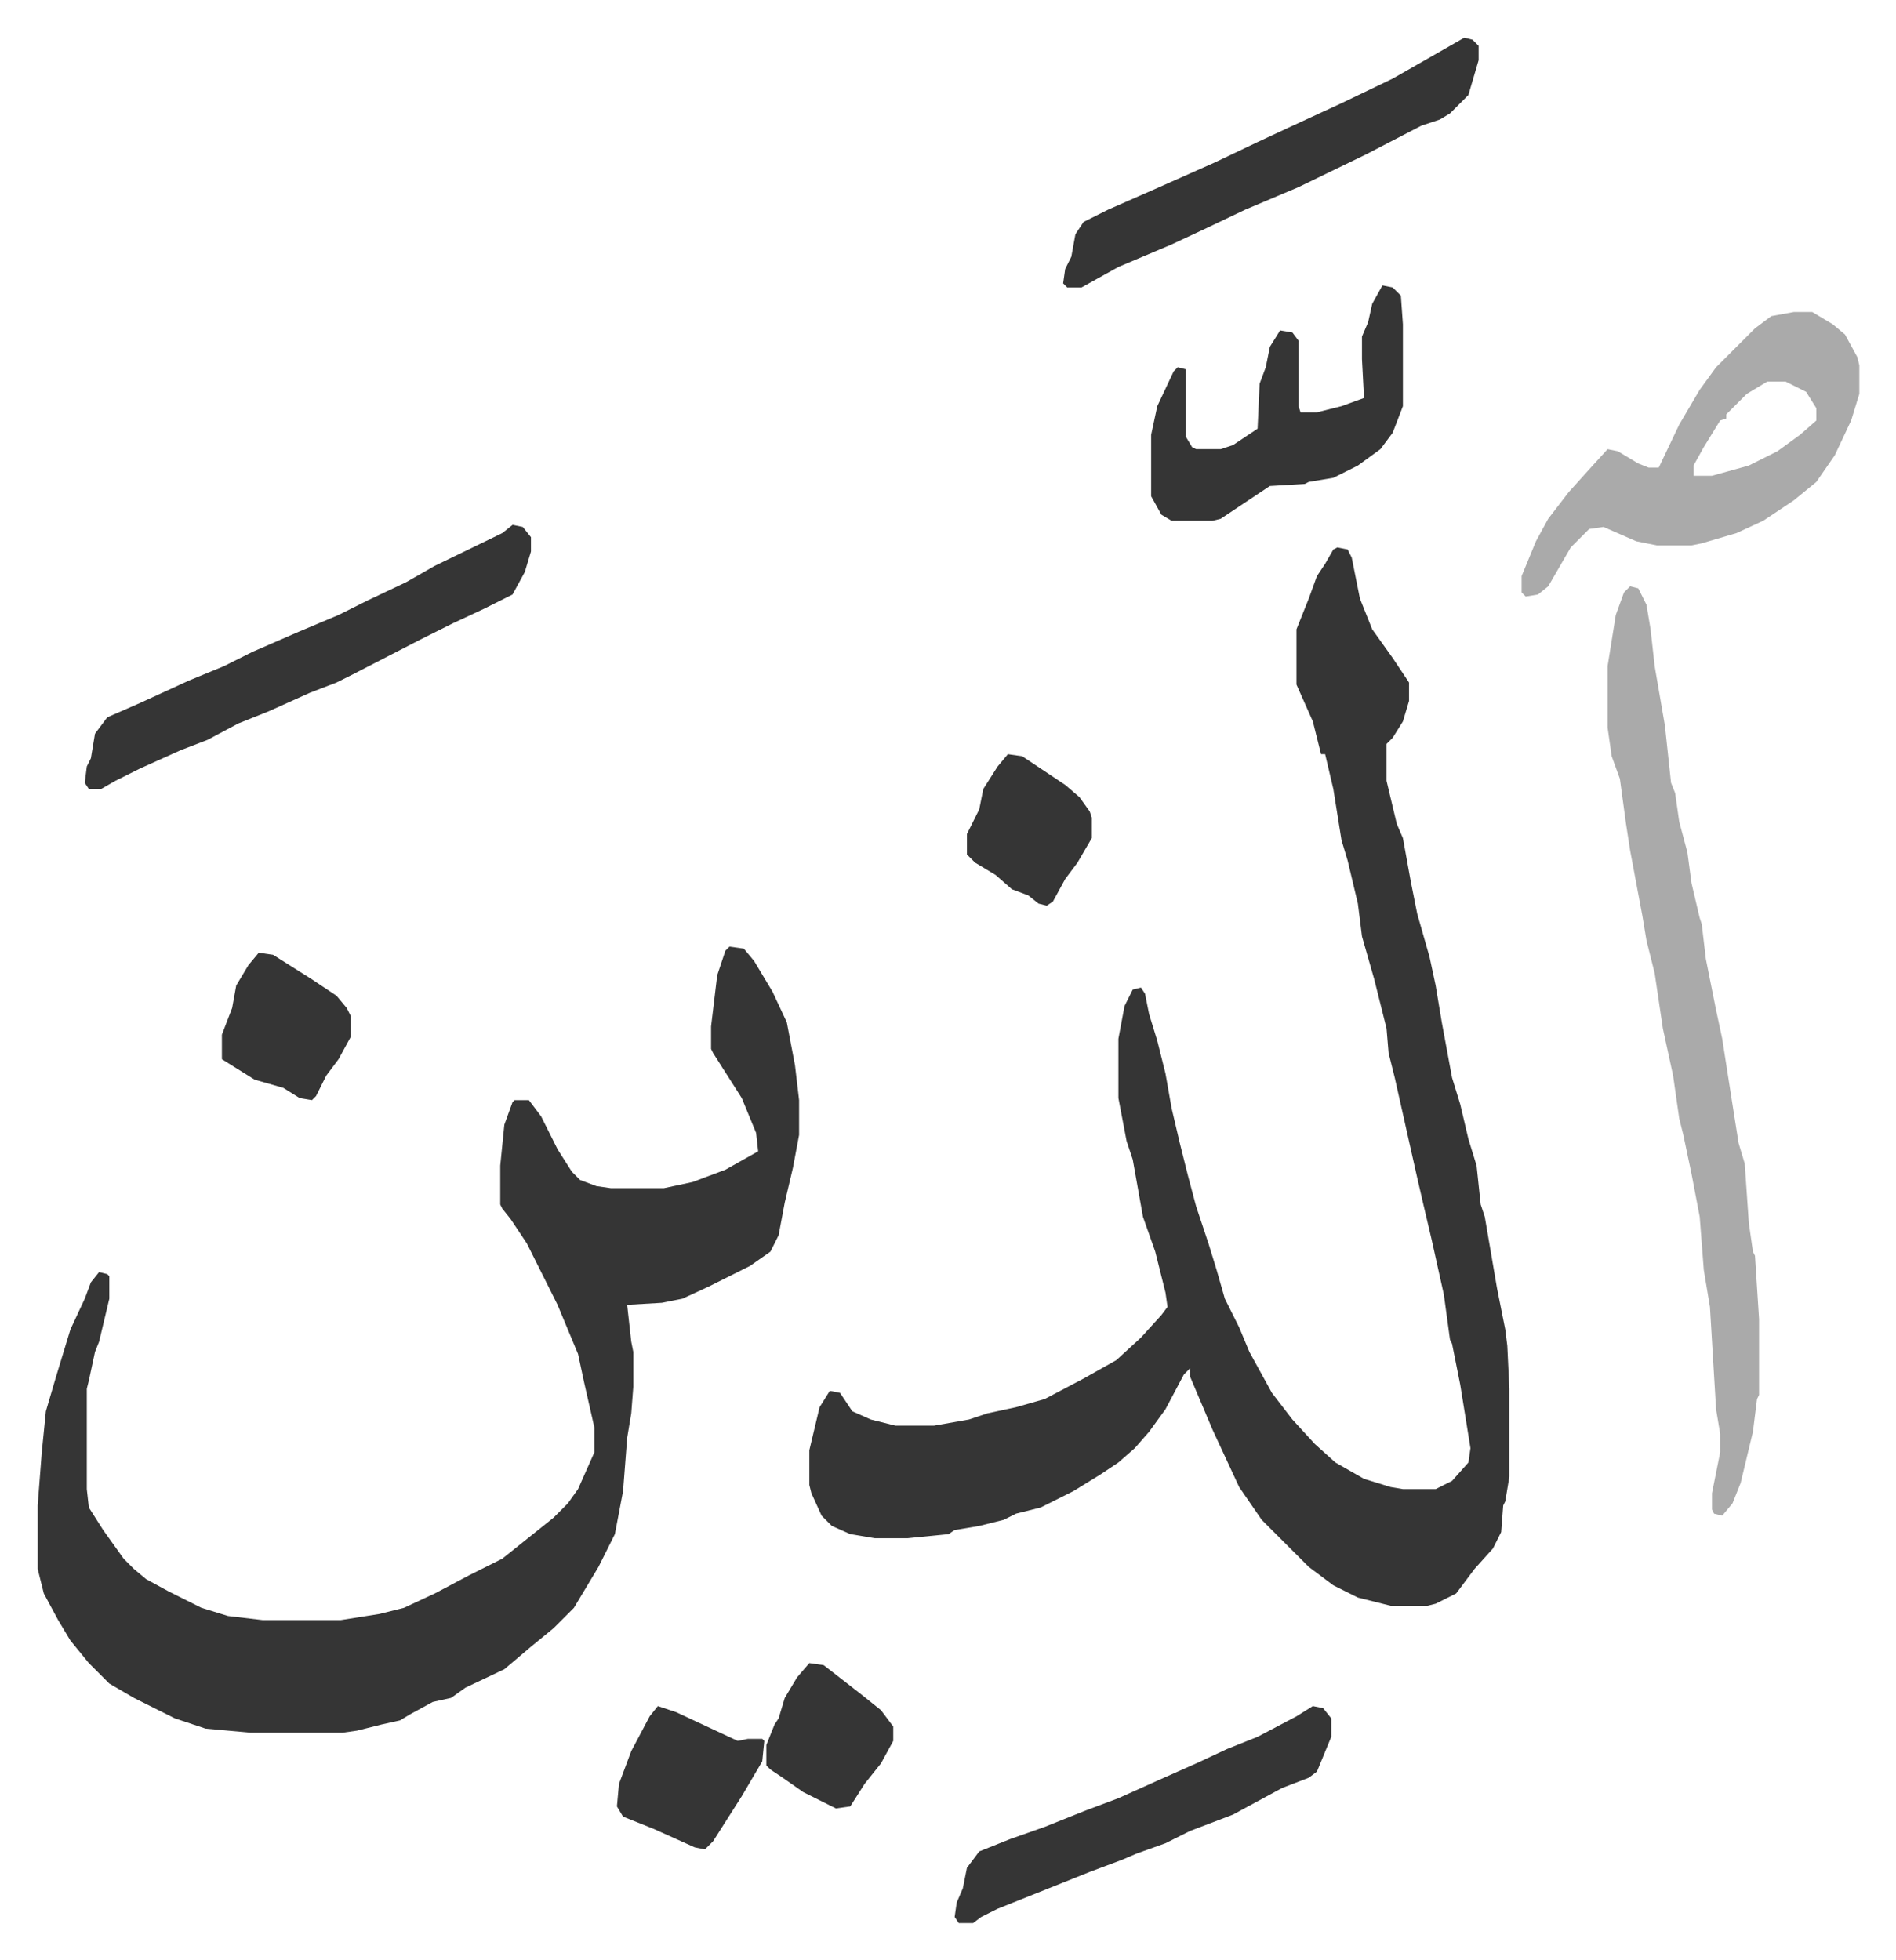
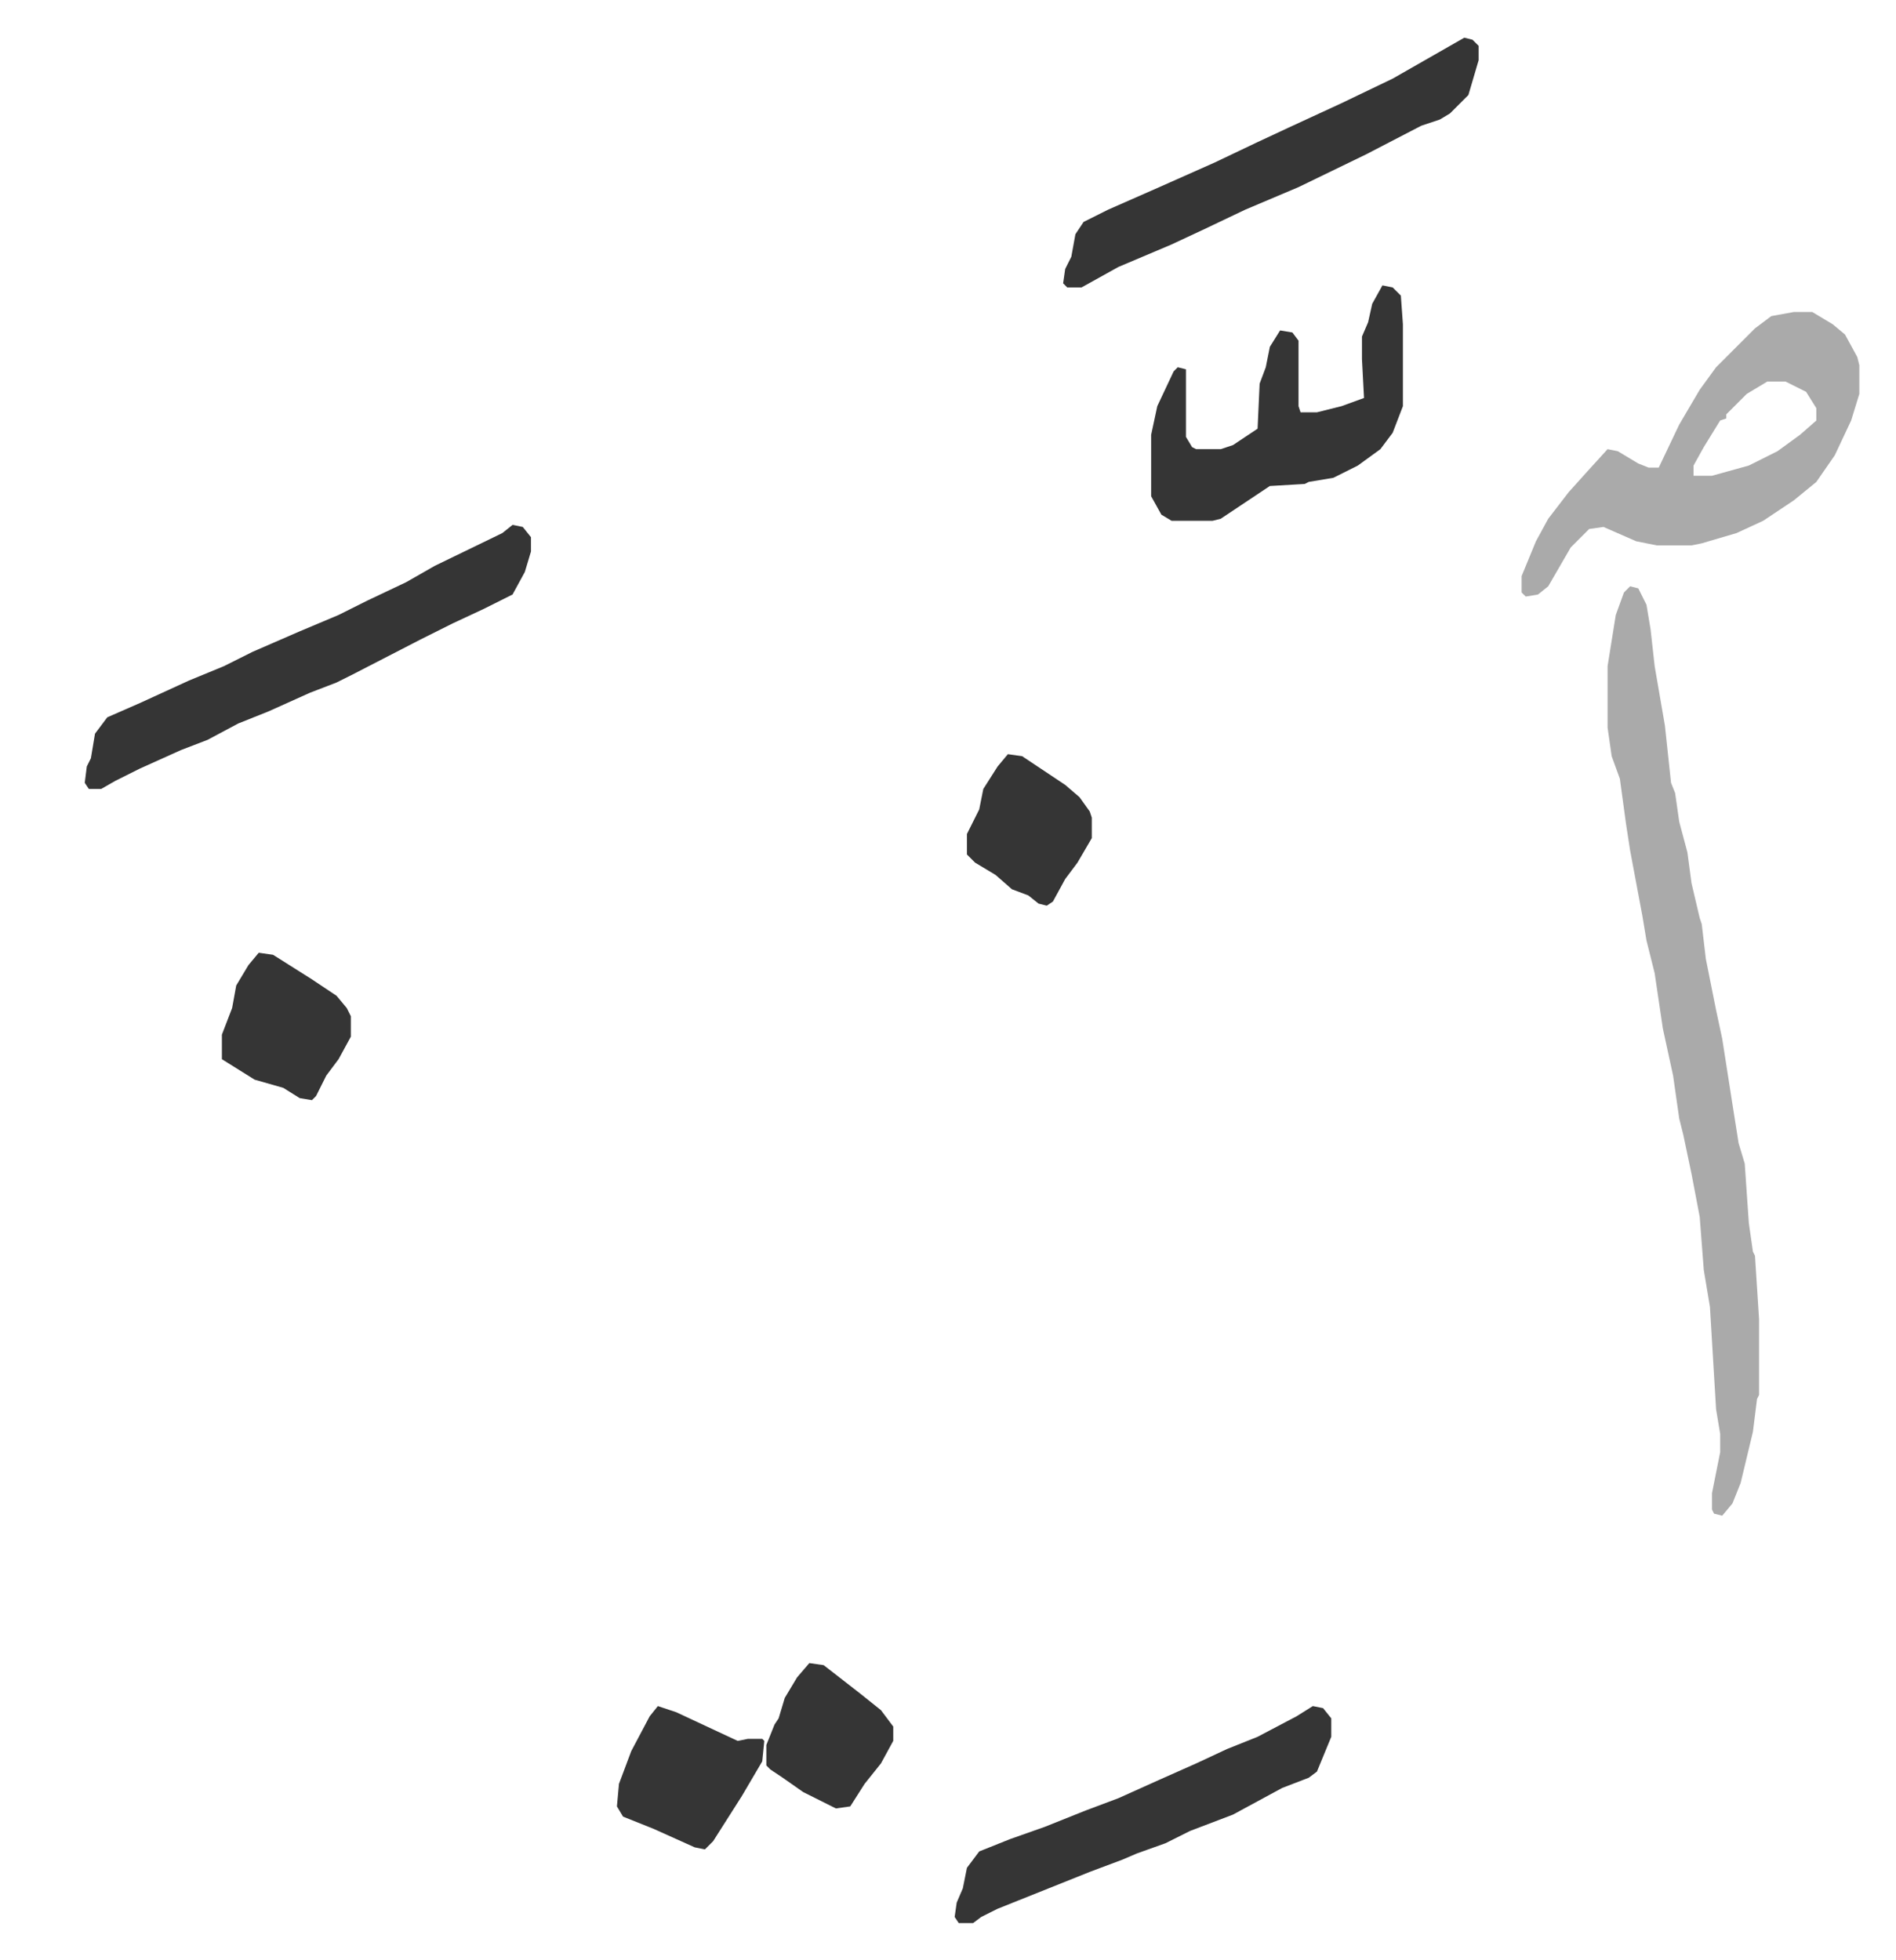
<svg xmlns="http://www.w3.org/2000/svg" role="img" viewBox="-18.41 208.59 926.32 957.32">
-   <path fill="#353535" id="rule_normal" d="M635 476l5 1 2 4 4 20 6 15 10 14 8 12v9l-3 10-5 8-3 3v18l5 21 3 7 4 22 3 15 6 21 3 14 3 18 5 27 4 13 4 17 4 13 2 19 2 6 6 35 4 20 1 8 1 21v43l-2 12-1 2-1 13-4 8-9 10-9 12-10 5-4 1h-18l-16-4-12-6-12-9-9-9-5-5-9-9-11-16-13-28-11-26v-4l-3 3-9 17-8 11-7 8-8 7-9 6-13 8-16 8-12 3-6 3-12 3-12 2-3 2-20 2h-16l-12-2-9-4-5-5-5-11-1-4v-17l5-21 5-8 5 1 6 9 9 4 12 3h19l17-3 9-3 14-3 14-4 19-10 16-9 12-11 10-11 3-4-1-7-5-20-6-17-5-28-3-9-4-21v-29l3-16 4-8 4-1 2 3 2 10 4 13 4 16 3 17 4 17 4 16 4 15 6 18 4 13 4 14 7 14 5 12 11 20 10 13 11 12 10 9 14 8 13 4 6 1h16l8-4 8-9 1-7-5-31-4-20-1-2-3-22-6-27-4-17-3-13-11-49-3-12-1-12-6-24-6-21-2-16-5-21-3-10-4-25-4-17h-2l-4-16-8-18v-27l6-15 4-11 4-6 4-7zM338 671l7 1 5 6 9 15 7 15 4 21 2 17v17l-3 16-4 17-3 16-4 8-10 7-12 6-8 4-13 6-10 2-17 1 2 18 1 5v17l-1 13-2 12-2 26-4 21-8 16-12 20-10 10-11 9-13 11-19 9-7 5-9 2-11 6-5 3-9 2-12 3-7 1h-45l-22-2-15-5-20-10-12-7-10-10-9-11-6-10-7-13-3-12v-31l2-26 2-20 5-17 7-23 7-15 3-8 4-5 4 1 1 1v11l-5 21-2 5-3 14-1 4v49l1 9 7 11 10 14 5 5 6 5 11 6 16 8 13 4 17 2h38l19-3 12-3 15-7 17-9 16-8 15-12 10-8 7-7 5-7 8-18v-12l-5-22-3-14-10-24-15-30-8-12-4-5-1-2v-19l2-20 4-11 1-1h7l6 8 8 16 7 11 4 4 8 3 7 1h26l14-3 16-6 16-9-1-9-7-17-14-22-1-2v-11l3-25 4-12z" />
  <path fill="#aaa" id="rule_hamzat_wasl" d="M778 495l4 1 4 8 2 12 2 18 5 29 3 28 2 5 2 14 4 15 2 15 4 17 1 3 2 17 5 25 3 14 5 32 3 19 3 10 2 29 2 14 1 2 2 31v37l-1 2-2 16-6 25-4 10-5 6-4-1-1-2v-8l4-20v-9l-2-12-3-50-3-18-2-26-4-21-4-19-2-8-3-21-5-23-4-27-4-16-2-12-6-32-2-13-3-22-4-11-2-14v-30l4-25 4-11zm80-134h9l10 6 6 5 6 11 1 4v14l-4 13-8 17-9 13-11 9-15 10-13 6-17 5-5 1h-17l-10-2-16-7-7 1-9 9-11 19-5 4-6 1-2-2v-8l7-17 6-11 10-13 9-10 10-11 5 1 10 6 5 2h5l10-21 10-17 8-11 19-19 8-6zm-13 34l-10 6-10 10v2l-3 1-8 13-5 9v5h9l18-5 14-7 11-8 8-7v-6l-5-8-10-5z" />
  <path fill="#353535" id="rule_normal" d="M232 465l5 1 4 5v7l-3 10-6 11-14 7-15 7-16 8-33 17-8 4-13 5-20 9-15 6-15 8-13 5-20 9-12 6-7 4h-6l-2-3 1-8 2-4 2-12 6-8 16-7 24-11 17-7 14-7 23-10 19-8 14-7 19-9 14-8 33-16zm465-238l4 1 3 3v7l-5 17-9 9-5 3-9 3-27 14-33 16-26 11-21 10-15 7-26 11-18 10h-7l-2-2 1-7 3-6 2-11 4-6 12-6 25-11 27-12 21-10 15-7 26-12 25-12 28-16zm-40 121l5 1 4 4 1 14v40l-5 13-6 8-11 8-12 6-12 2-2 1-17 1-15 10-9 6-4 1h-20l-5-3-5-9v-30l3-14 8-17 2-2 4 1v33l3 5 2 1h12l6-2 12-8 1-22 3-8 2-10 5-8 6 1 3 4v32l1 3h8l12-3 11-4-1-19v-11l3-7 2-9zm-34 694l5 1 4 5v9l-7 17-4 3-13 5-24 13-21 8-12 6-14 5-7 3-16 6-20 8-15 6-10 4-8 4-4 3h-7l-2-3 1-7 3-7 2-10 6-8 15-6 17-6 20-8 16-6 20-9 18-8 15-7 15-6 19-10zm-320 0l9 3 30 14 5-1h7l1 1-1 10-10 17-14 22-4 4-5-1-20-9-15-6-3-5 1-11 6-16 9-17zM108 674l7 1 19 12 12 8 5 6 2 4v10l-6 11-6 8-5 10-2 2-6-1-8-5-14-4-16-10v-12l5-13 2-11 6-10zm366-97l7 1 9 6 12 8 7 6 5 7 1 3v10l-7 12-6 8-6 11-3 2-4-1-5-4-8-3-8-7-10-6-4-4v-10l6-12 2-10 7-11zm-97 444l7 1 18 14 10 8 6 8v7l-6 11-8 10-7 11-7 1-16-8-10-7-6-4-2-2v-10l4-10 2-3 3-10 6-10z" />
</svg>